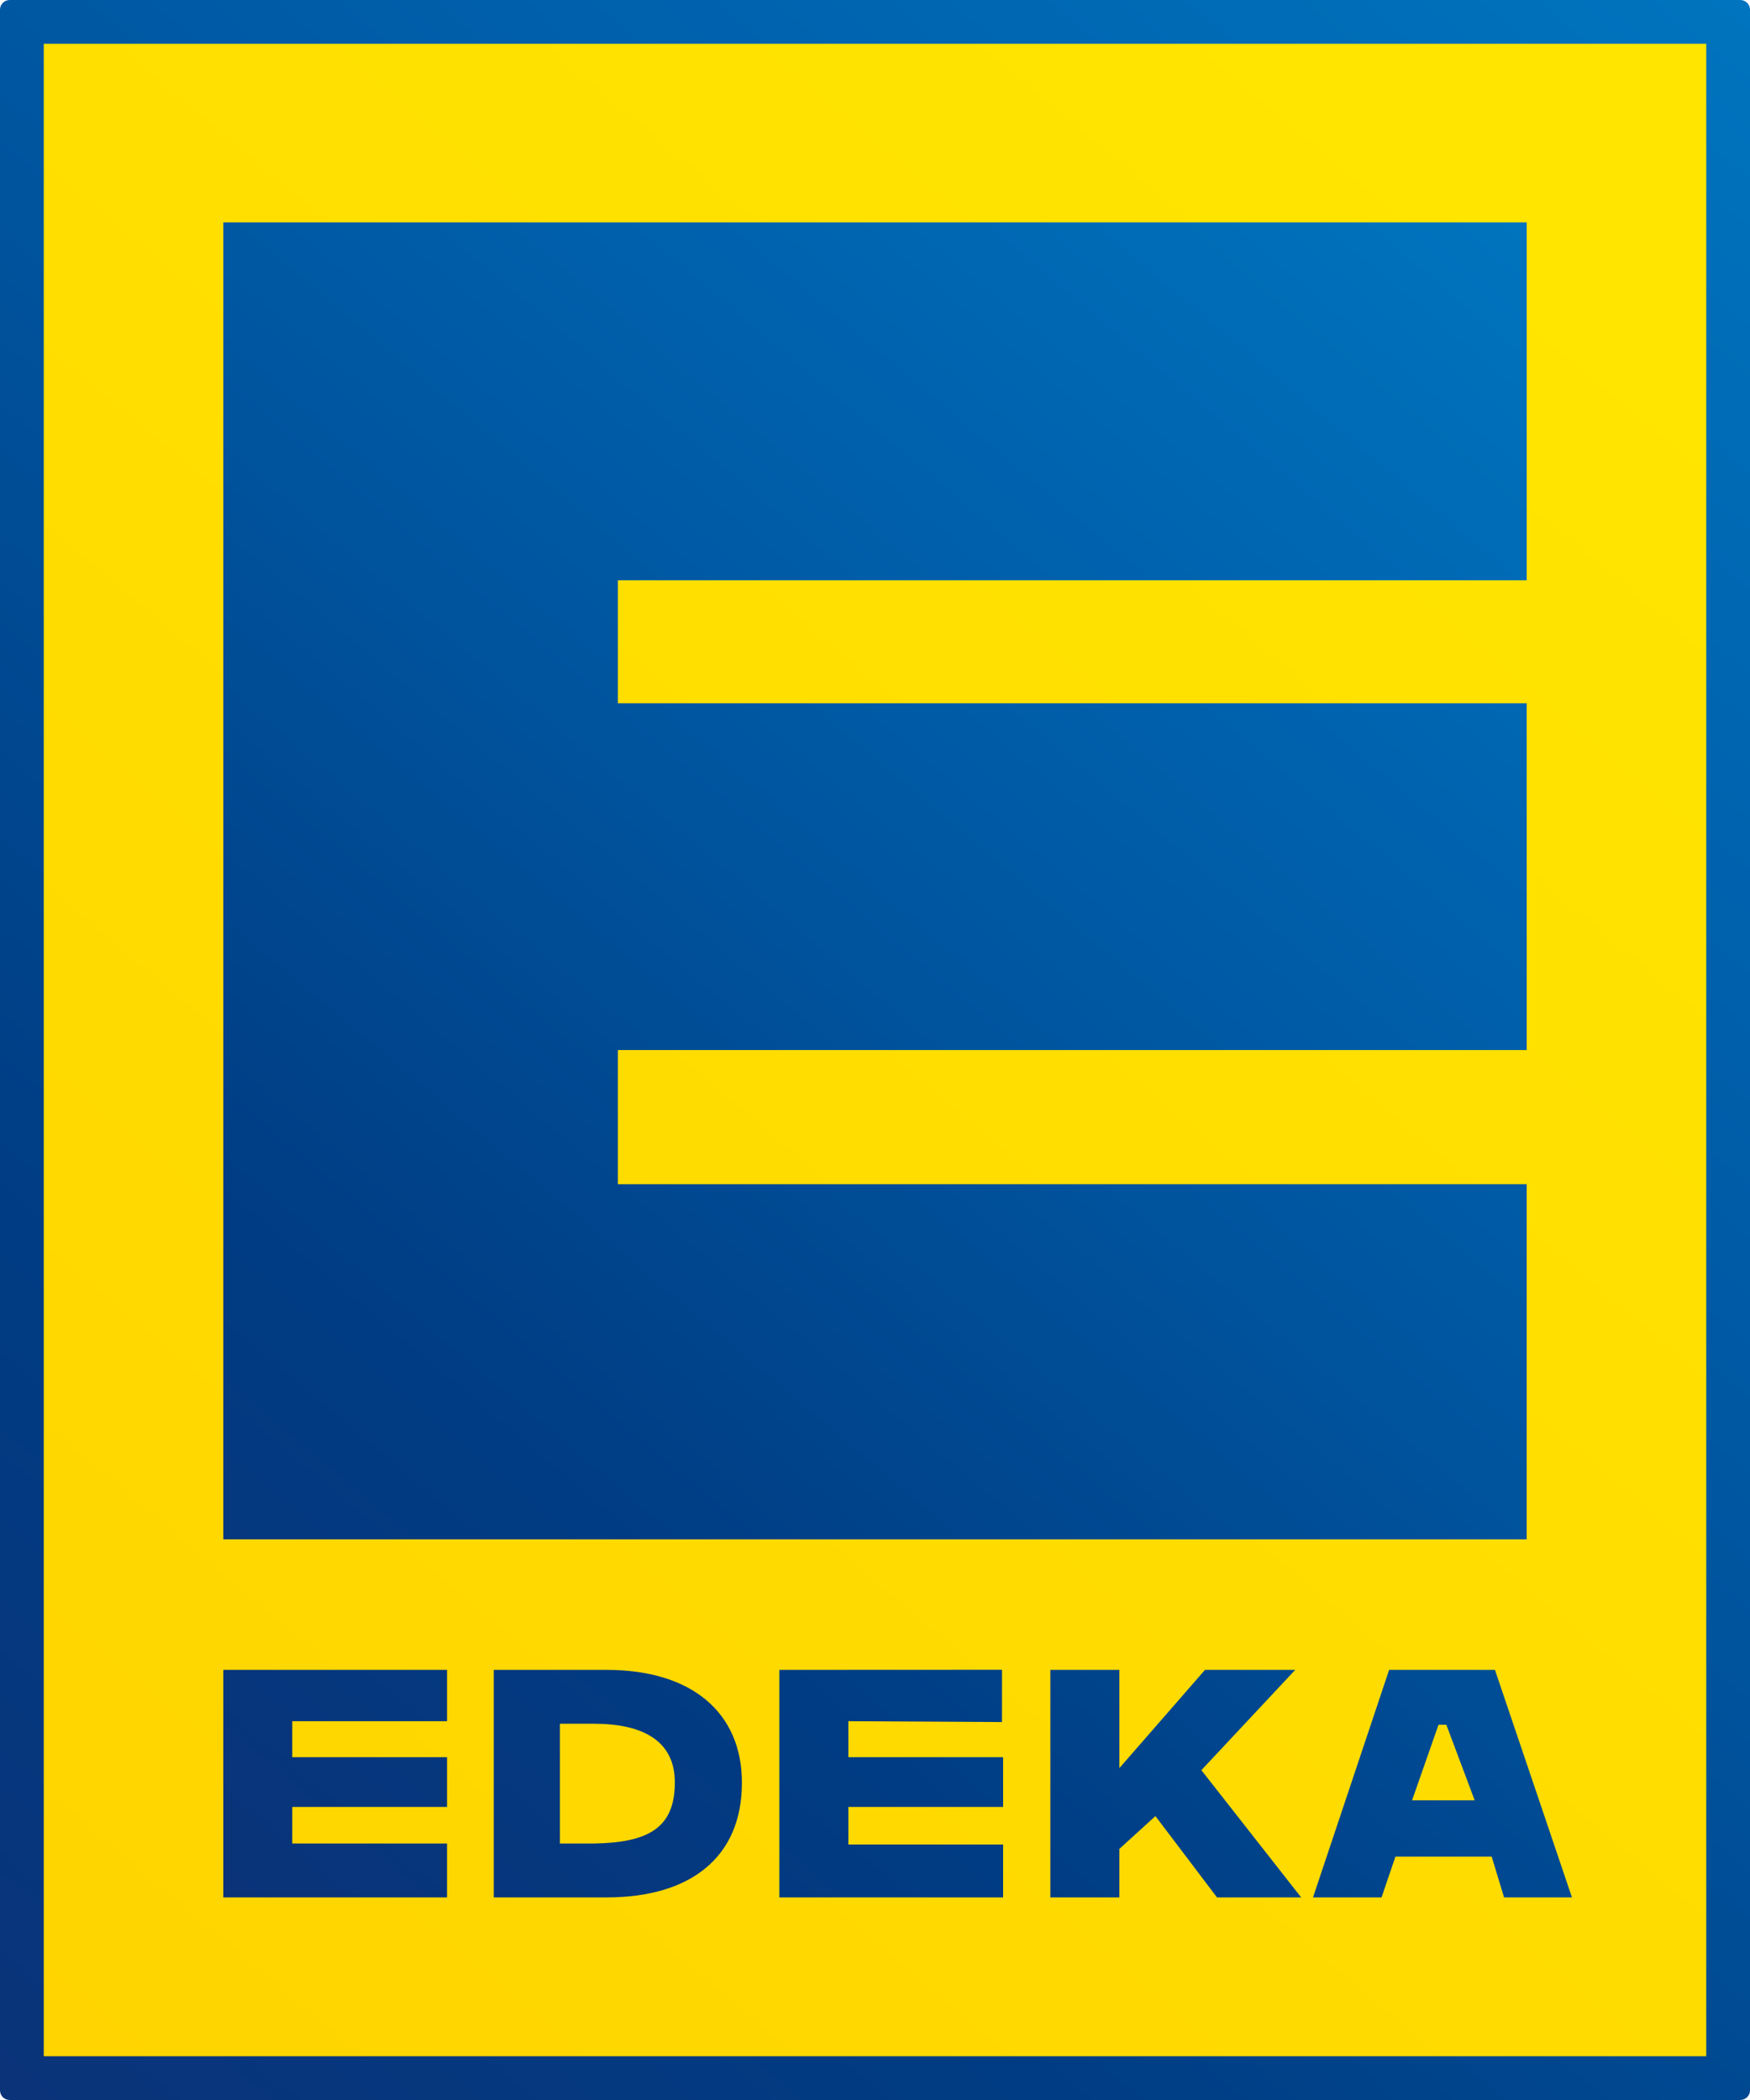
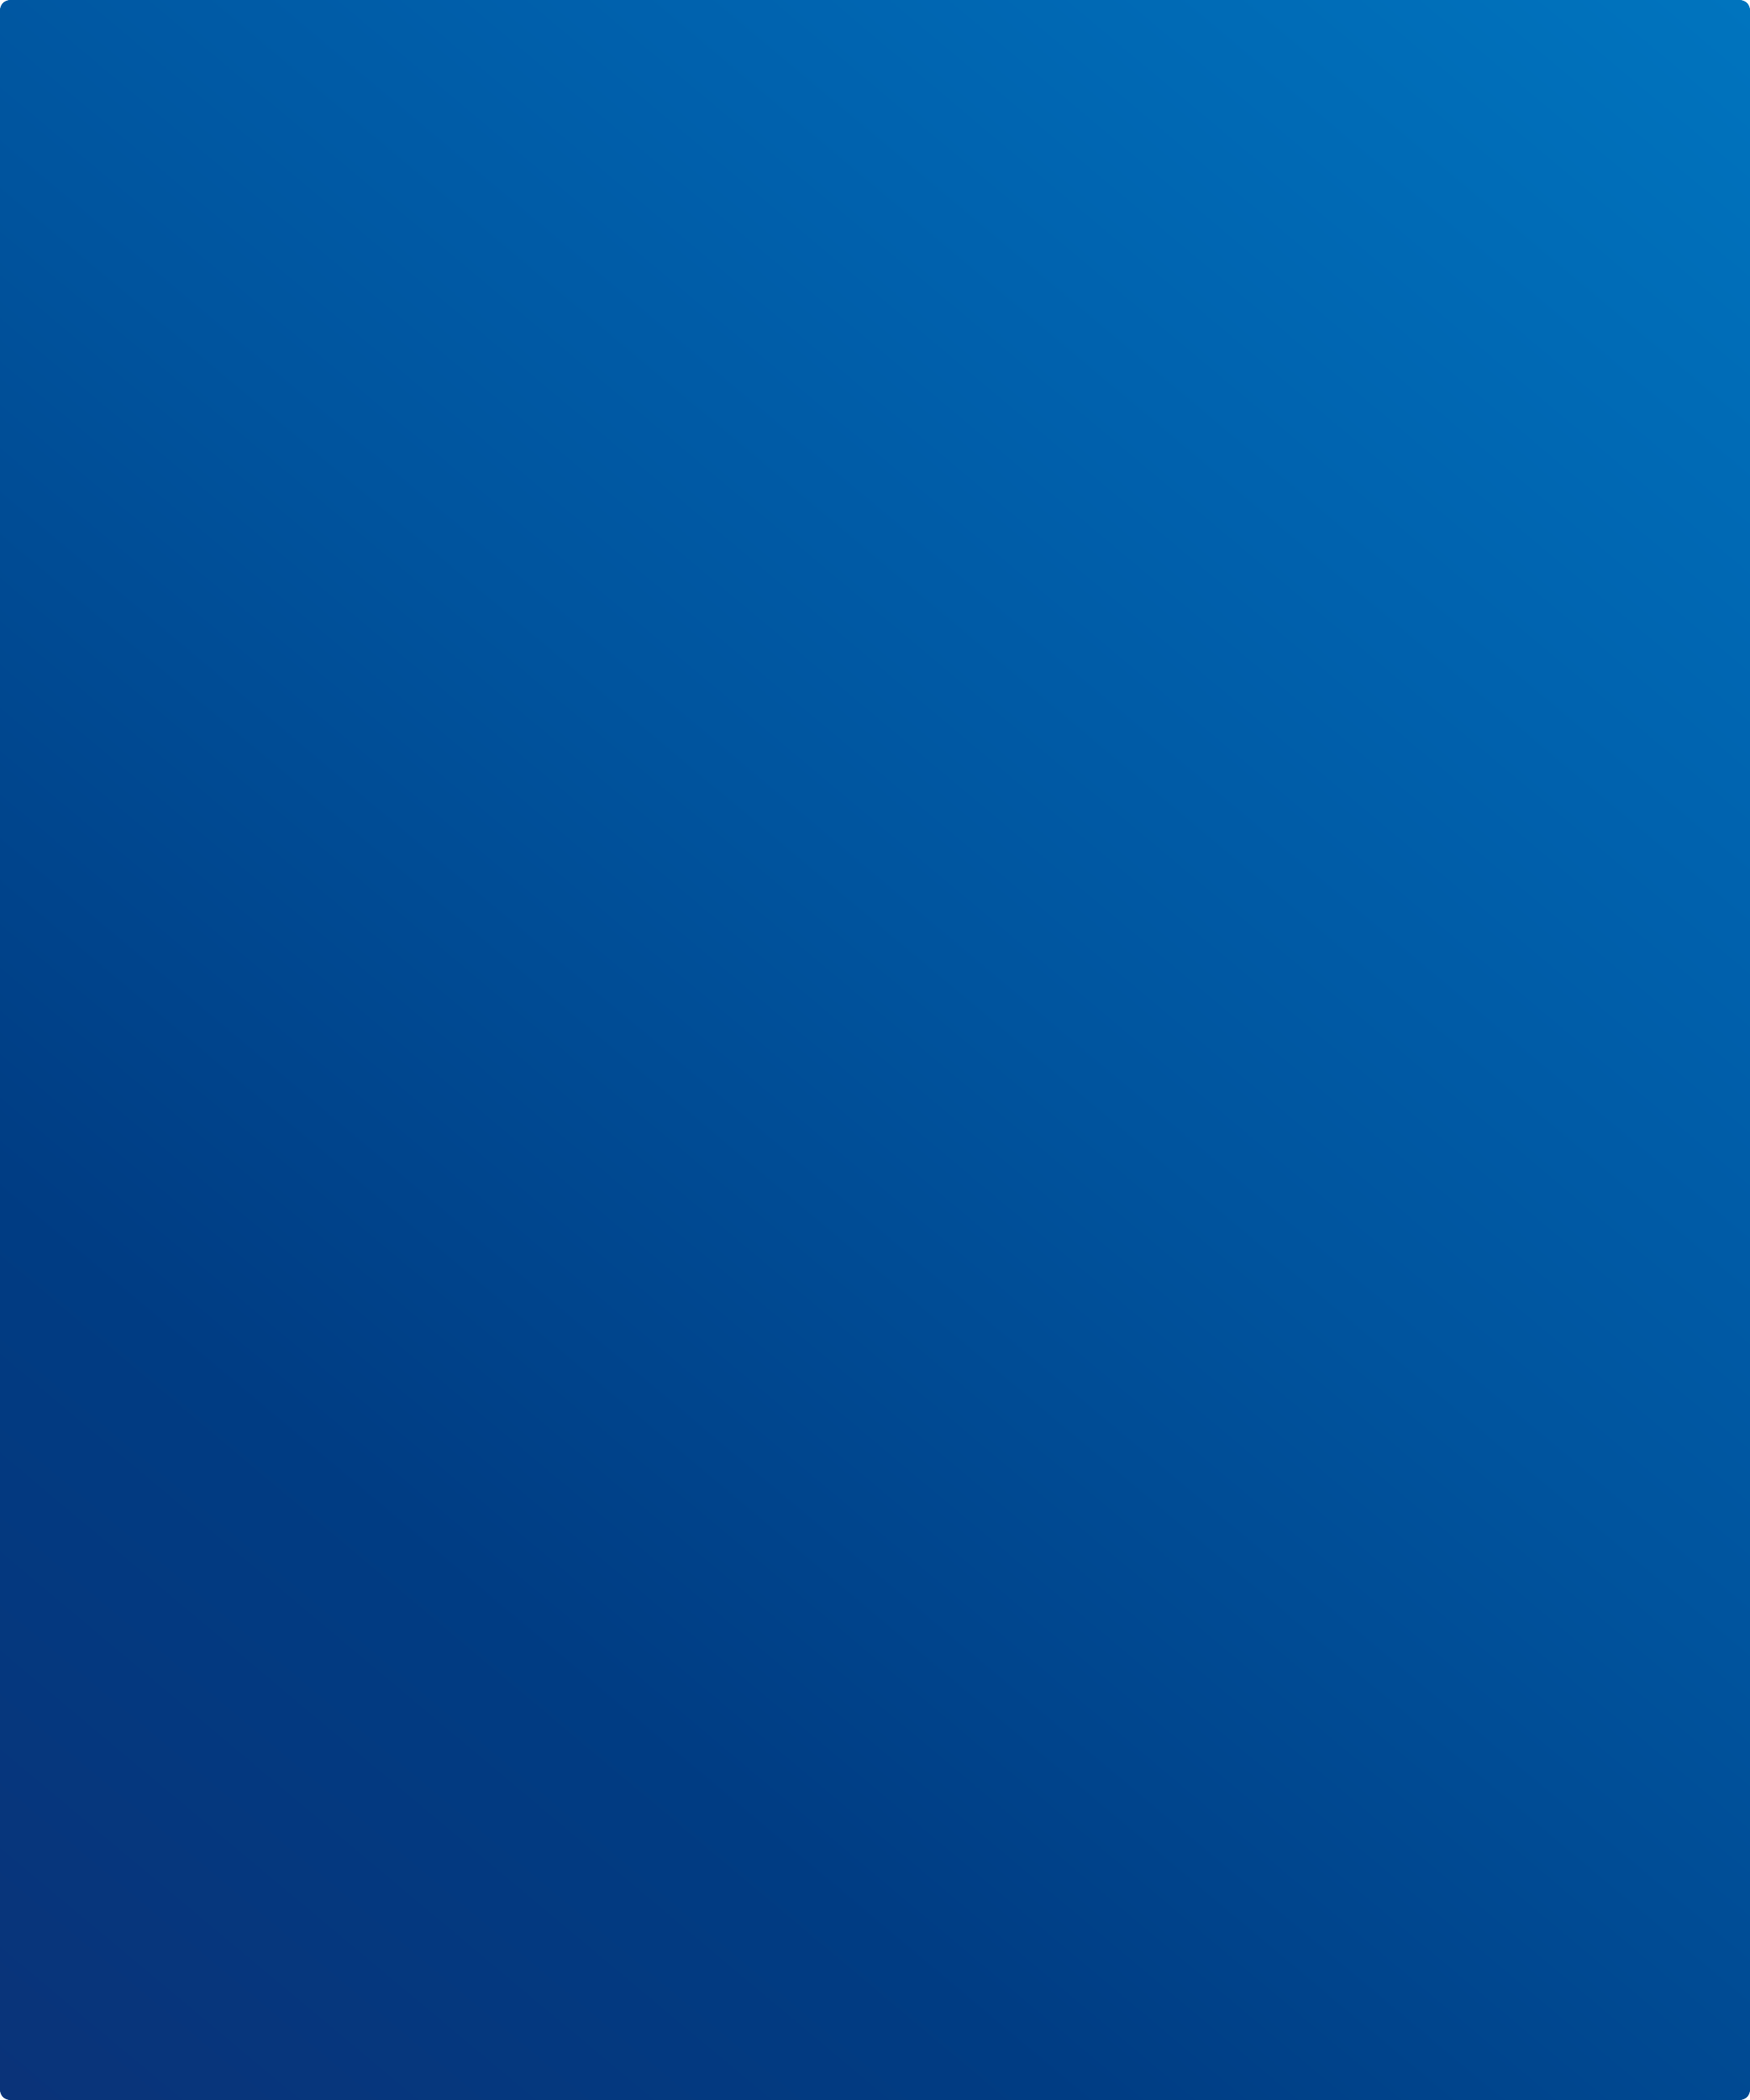
<svg xmlns="http://www.w3.org/2000/svg" xmlns:xlink="http://www.w3.org/1999/xlink" enable-background="new 0 0 120 144" viewBox="0 0 120 144">
  <linearGradient id="a">
    <stop offset="0" stop-color="#0a3379" />
    <stop offset=".25" stop-color="#003c83" />
    <stop offset=".542" stop-color="#00549e" />
    <stop offset=".75" stop-color="#0062ae" />
    <stop offset="1" stop-color="#0074be" />
  </linearGradient>
  <linearGradient id="b" gradientUnits="userSpaceOnUse" x1="-.07" x2="120.069" xlink:href="#a" y1="143.588" y2=".413" />
  <linearGradient id="c" gradientUnits="userSpaceOnUse" x1="2.473" x2="117.527" y1="140.558" y2="3.442">
    <stop offset="0" stop-color="#ffd400" />
    <stop offset=".9" stop-color="#ffe500" />
    <stop offset="1" stop-color="#ffe500" />
  </linearGradient>
  <linearGradient id="d" gradientUnits="userSpaceOnUse" x1="14.166" x2="107.653" xlink:href="#a" y1="129.148" y2="17.736" />
  <path d="m.665 0c-.367 0-.665.296-.665.659v142.683c0 .363.298.658.665.658h118.668c.367 0 .667-.295.667-.658v-142.683c-0-.363-.3-.659-.667-.659z" fill="url(#b)" />
-   <path d="m3 3h114v138h-114z" fill="url(#c)" />
-   <path d="m15.311 114.506v15.602h15.343v-3.694h-10.612v-2.511h10.612v-3.409h-10.612v-2.469h10.612v-3.519zm23.081 3.693h2.333c3.365 0 5.55 1.18 5.55 4.021 0 3.125-1.813 4.129-5.55 4.194h-2.333zm-4.534-3.693v15.602h7.742c5.75 0 9.274-2.753 9.274-7.866 0-4.83-3.471-7.736-9.274-7.736zm48.77 0-5.871 6.735v-6.735h-4.734v15.602h4.734v-3.327l2.472-2.25 4.223 5.577h5.77l-6.843-8.725 6.436-6.877zm16.013 3.764h.537l1.942 5.18h-4.294zm-3.388-3.764-5.218 15.602h4.698l.954-2.797h6.6l.848 2.797h4.655v-.001l-5.279-15.601zm-41.811 0v15.602h15.342v-3.628h-10.611v-2.577h10.611v-3.409h-10.611v-2.469l10.536.059v-3.585zm-38.131-99.258v90.308h89.376v-24.352h-62.32v-9.202h62.321v-23.777h-62.321v-8.436h62.321v-24.541z" fill="url(#d)" />
</svg>